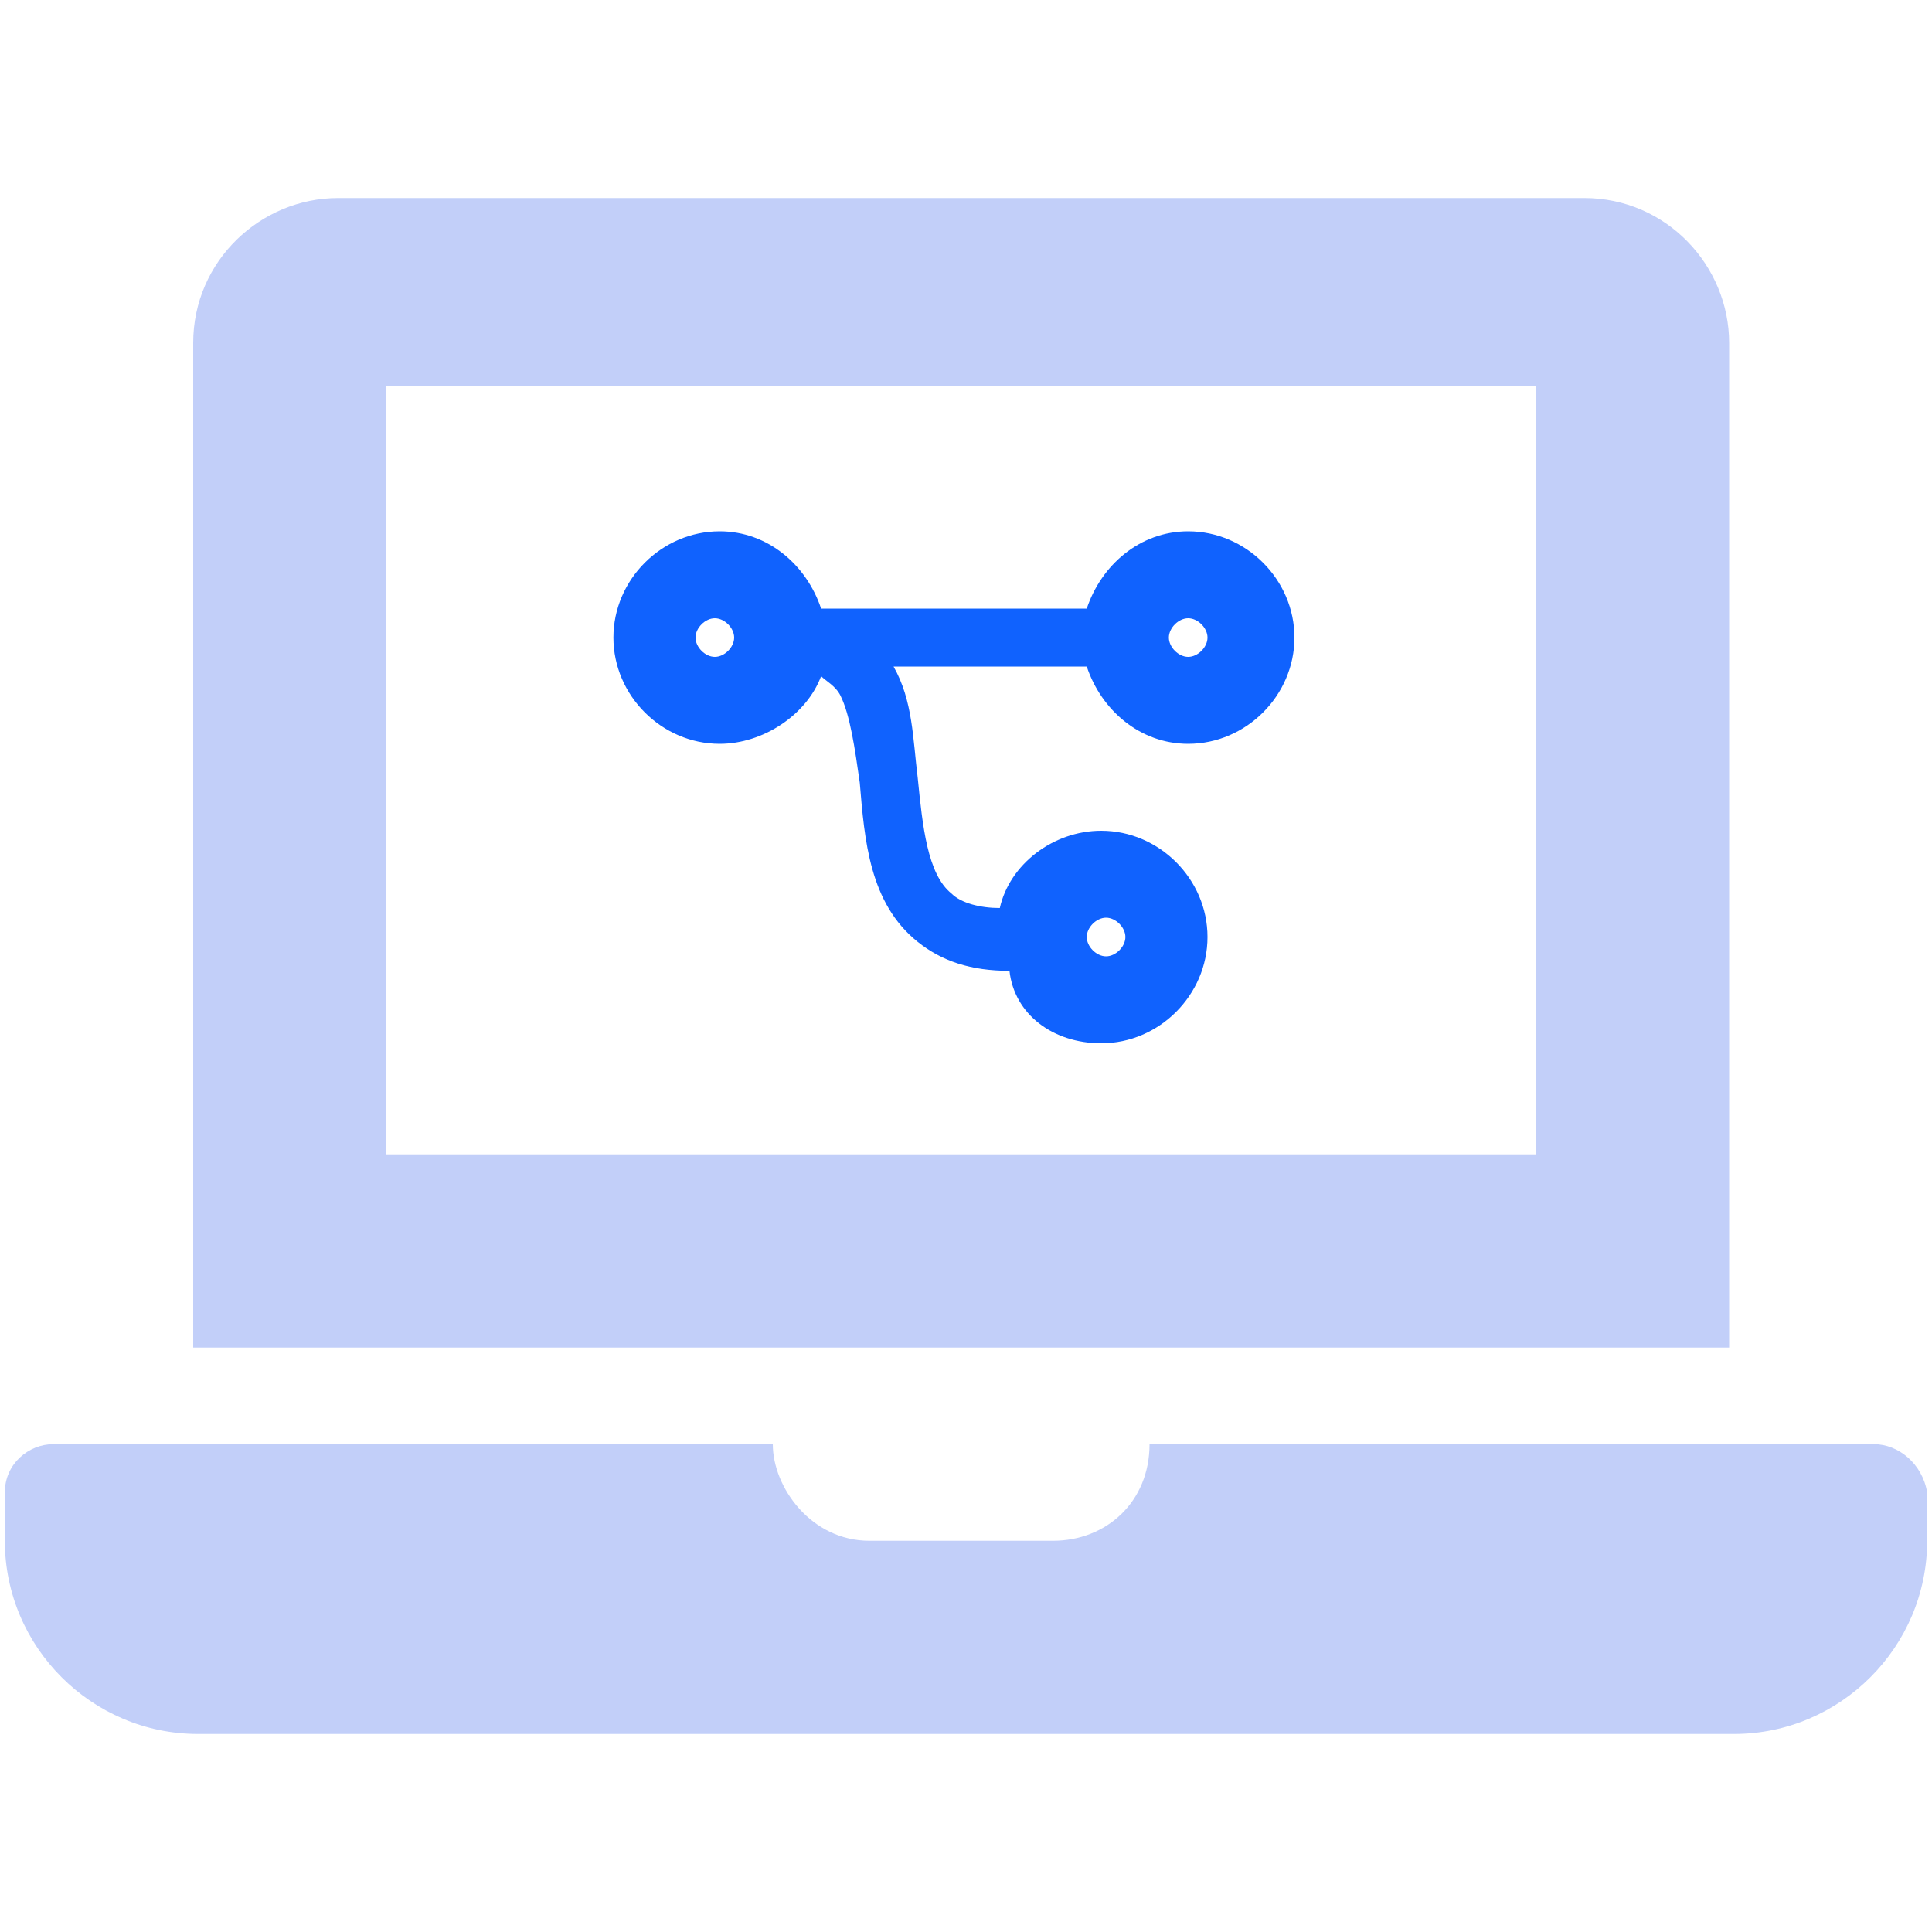
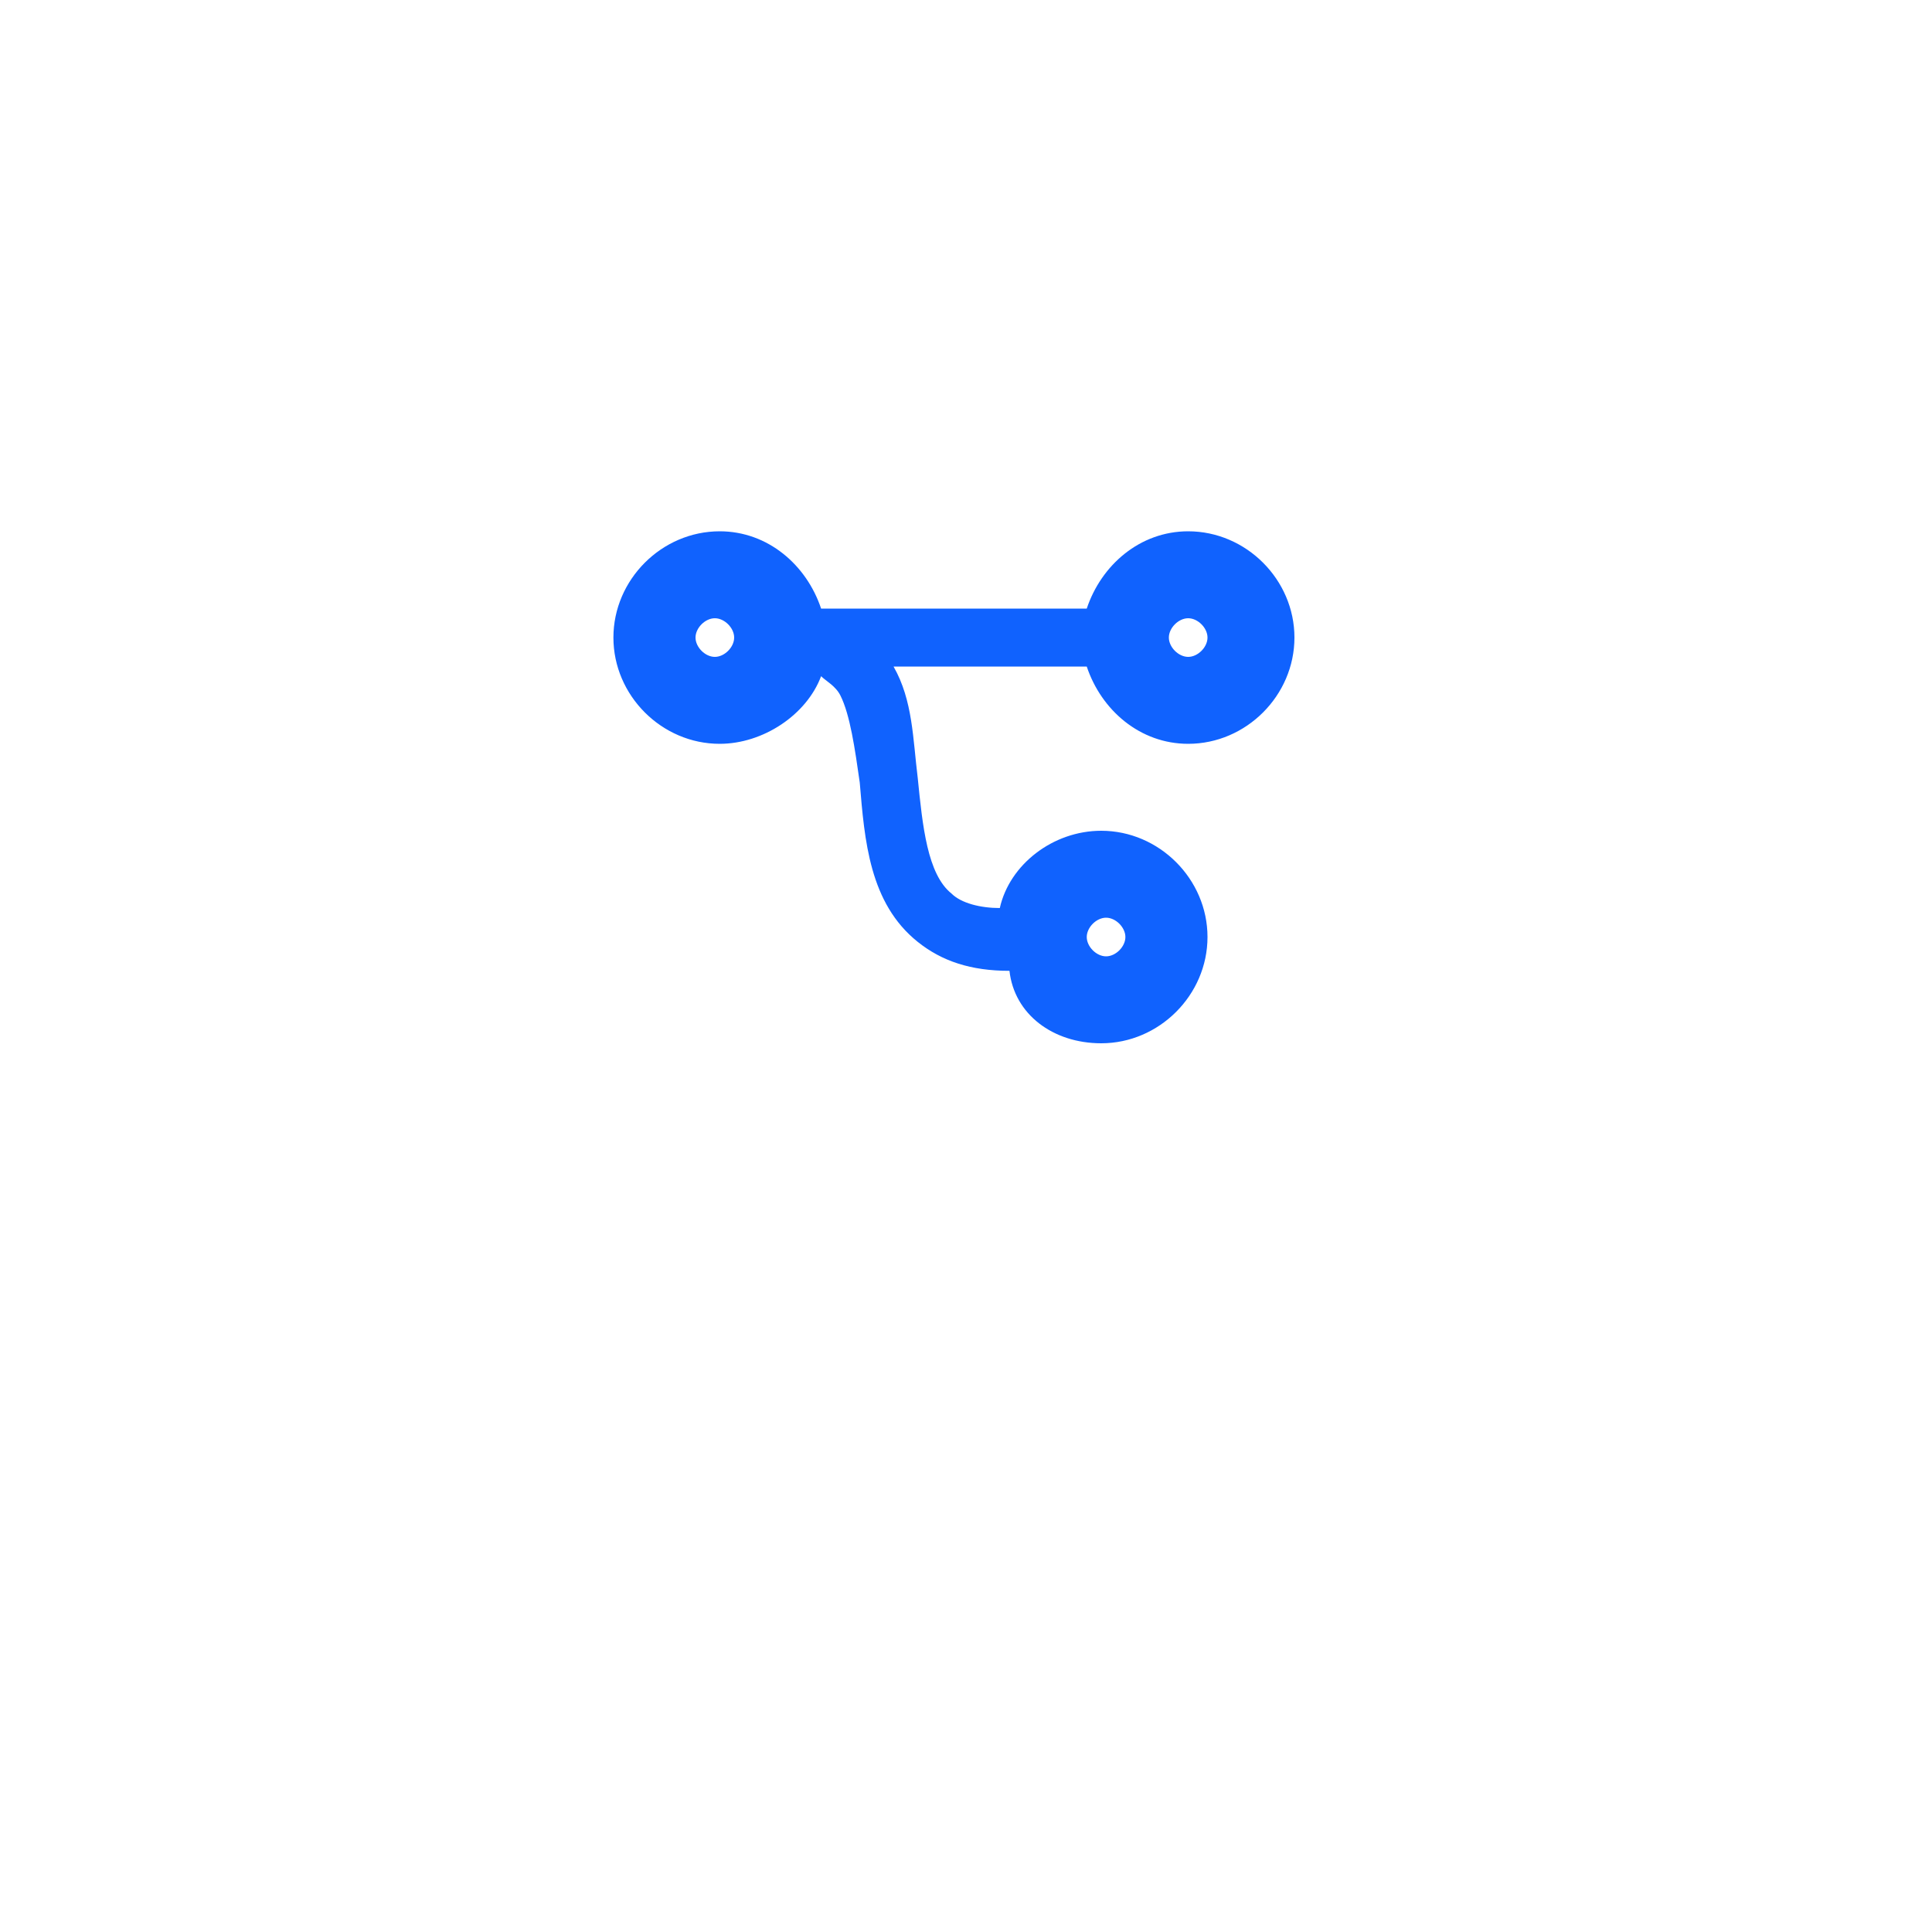
<svg xmlns="http://www.w3.org/2000/svg" version="1.1" id="图层_1" x="0px" y="0px" viewBox="0 0 40 40" style="enable-background:new 0 0 40 40;" xml:space="preserve">
  <style type="text/css">
	.st0{fill:#C2CFF9;}
	.st1{fill:#1062FE;}
</style>
-   <path class="st0" d="M38.8,29.9h-15c0,1.2-0.9,2-2,2H18c-1.2,0-2-1.1-2-2H1.1c-0.5,0-1,0.4-1,1v1c0,2.2,1.8,4,4,4h31.8  c2.2,0,4-1.8,4-4v-1C39.8,30.3,39.3,29.9,38.8,29.9z M35.8,7.1c0-1.6-1.3-3-3-3H7c-1.6,0-3,1.3-3,3v20.8h31.8V7.1z M31.9,23.9H8V8  h23.8V23.9z" />
  <path class="st1" d="M22.8,21.6c1.2,0,2.2-1,2.2-2.2c0-1.2-1-2.2-2.2-2.2c-1,0-1.9,0.7-2.1,1.6c-0.4,0-0.8-0.1-1-0.3  c-0.5-0.4-0.6-1.4-0.7-2.4c-0.1-0.8-0.1-1.6-0.5-2.3h4c0.3,0.9,1.1,1.6,2.1,1.6c1.2,0,2.2-1,2.2-2.2s-1-2.2-2.2-2.2  c-1,0-1.8,0.7-2.1,1.6h-5.5c-0.3-0.9-1.1-1.6-2.1-1.6c-1.2,0-2.2,1-2.2,2.2s1,2.2,2.2,2.2c0.9,0,1.8-0.6,2.1-1.4  c0.1,0.1,0.3,0.2,0.4,0.4c0.2,0.4,0.3,1.1,0.4,1.8c0.1,1.2,0.2,2.5,1.2,3.3c0.5,0.4,1.1,0.6,1.9,0.6C21,21,21.8,21.6,22.8,21.6  L22.8,21.6z M25,13.2c0,0.2-0.2,0.4-0.4,0.4c-0.2,0-0.4-0.2-0.4-0.4c0-0.2,0.2-0.4,0.4-0.4C24.8,12.8,25,13,25,13.2z M14.4,13.2  c0-0.2,0.2-0.4,0.4-0.4c0.2,0,0.4,0.2,0.4,0.4c0,0.2-0.2,0.4-0.4,0.4C14.6,13.6,14.4,13.4,14.4,13.2z M23.3,19.4  c0,0.2-0.2,0.4-0.4,0.4c-0.2,0-0.4-0.2-0.4-0.4c0-0.2,0.2-0.4,0.4-0.4C23.1,19,23.3,19.2,23.3,19.4z" />
</svg>